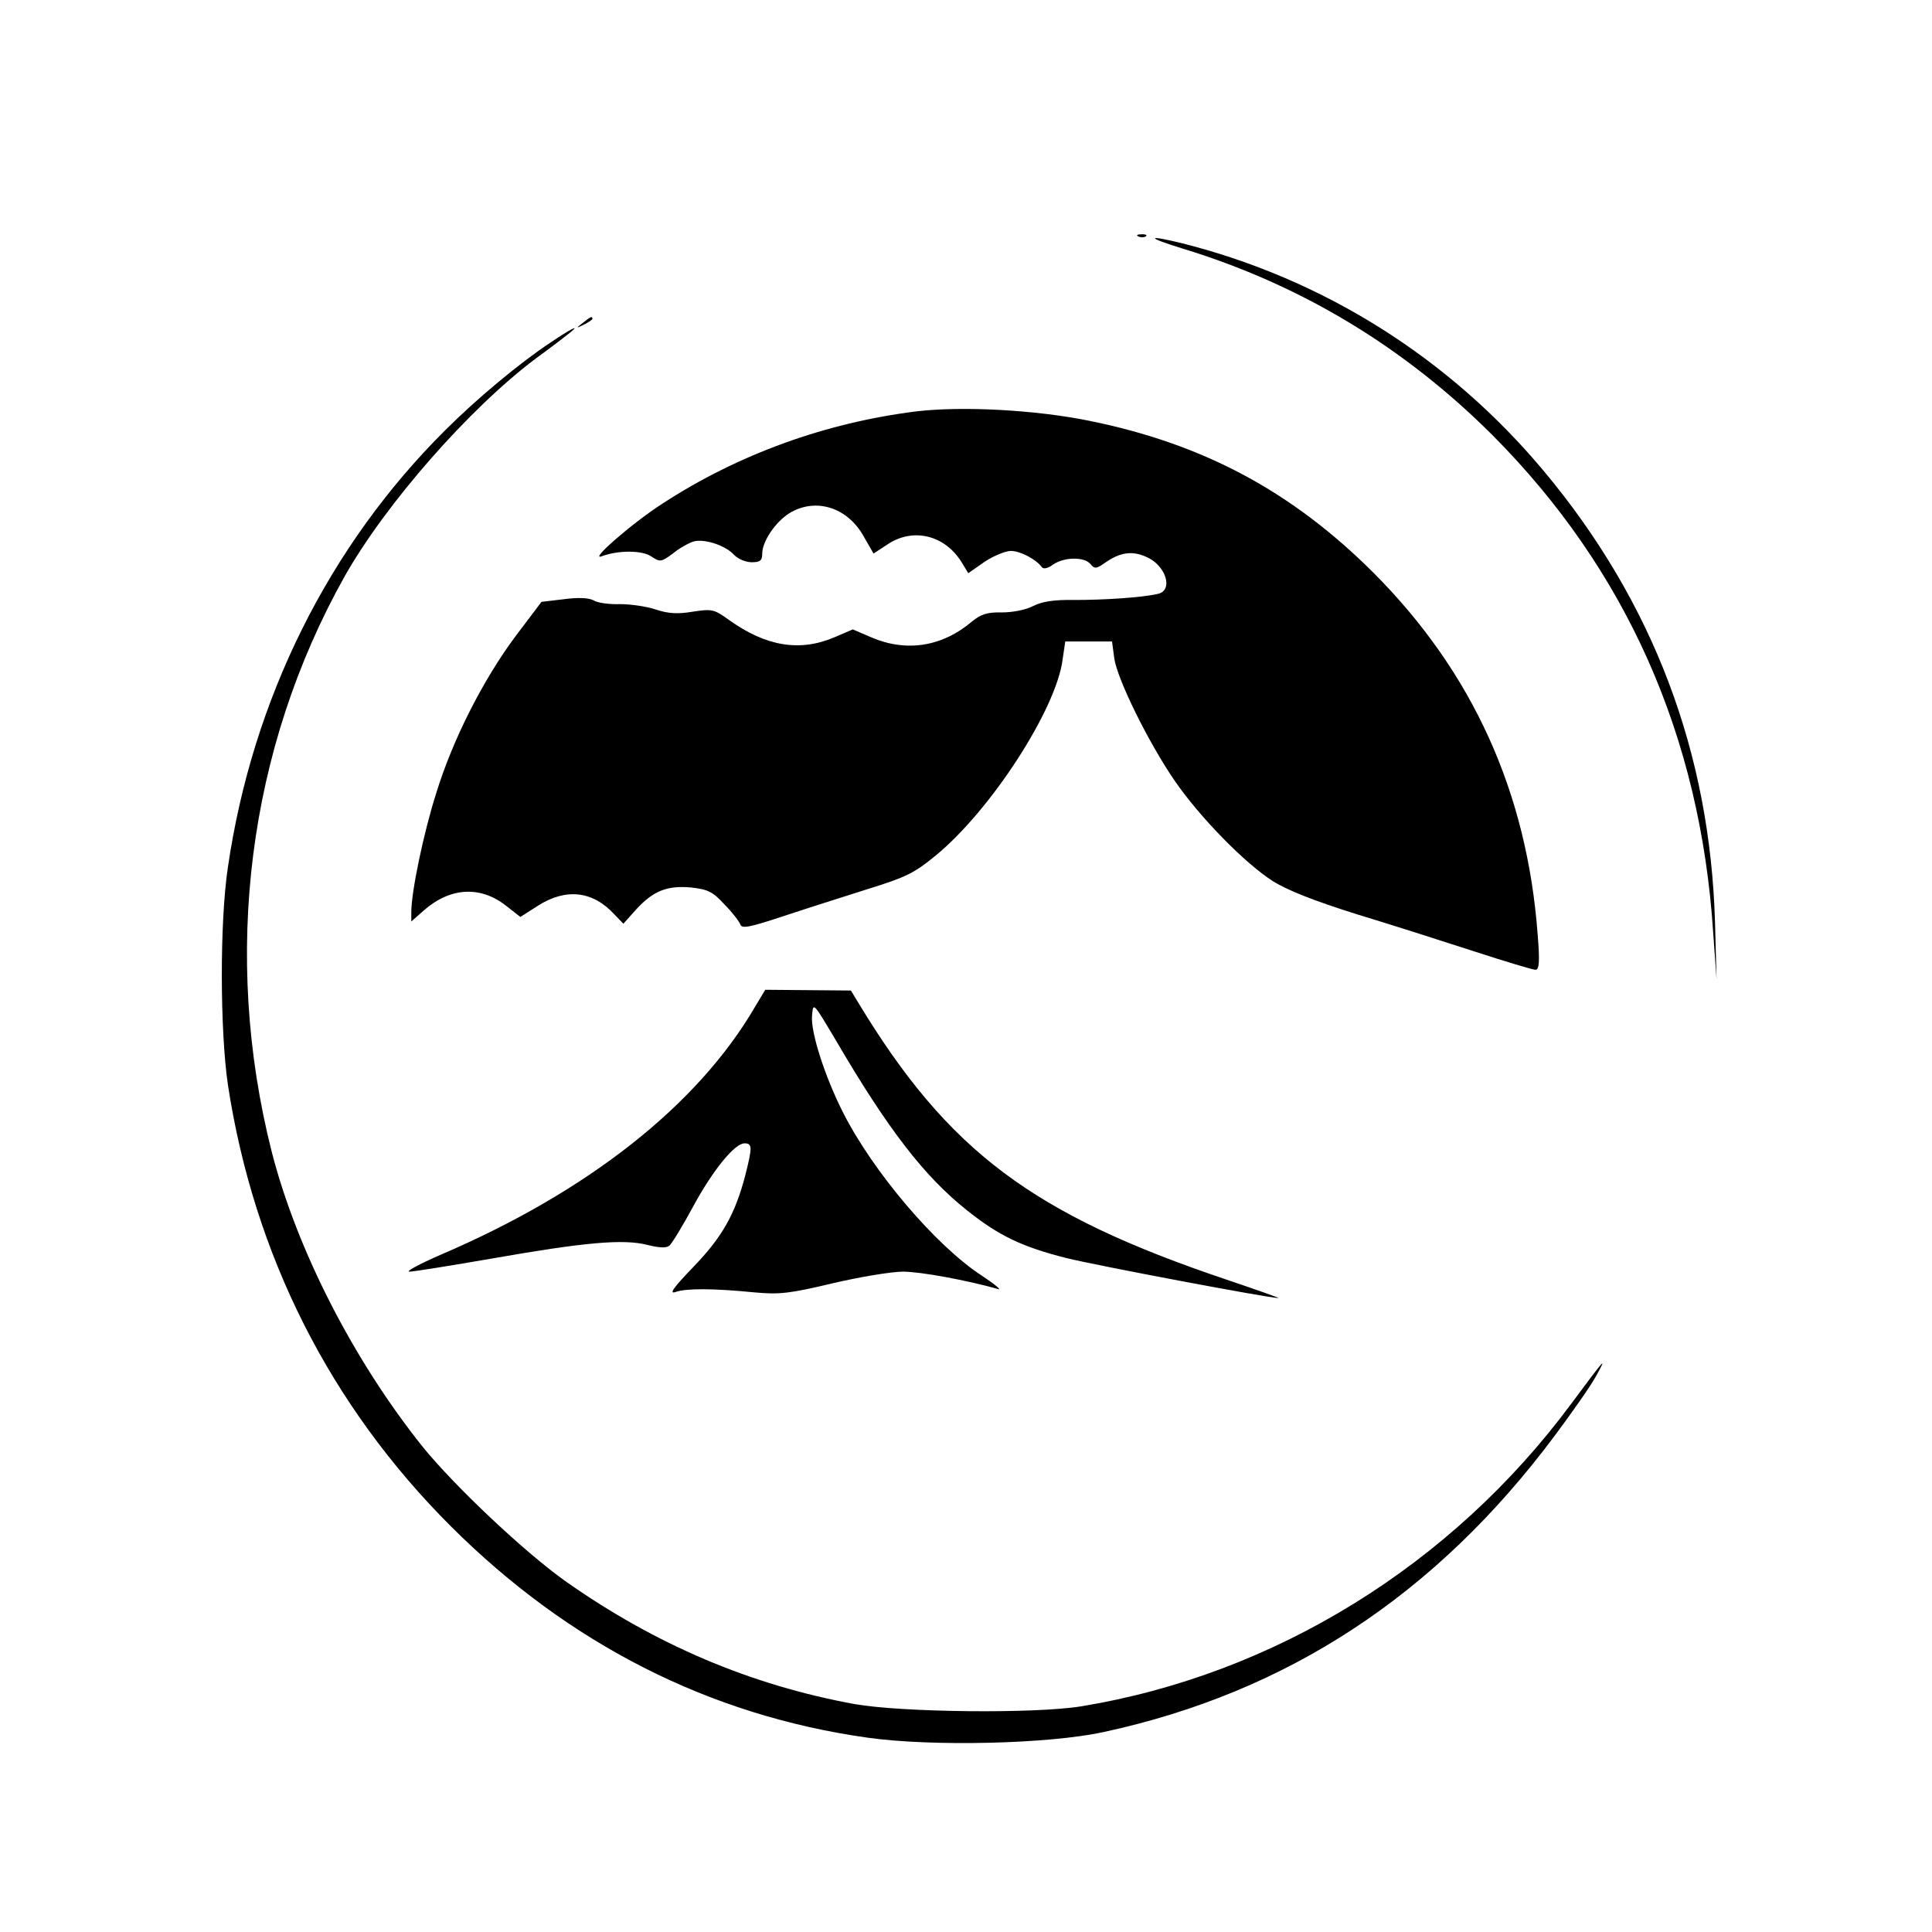
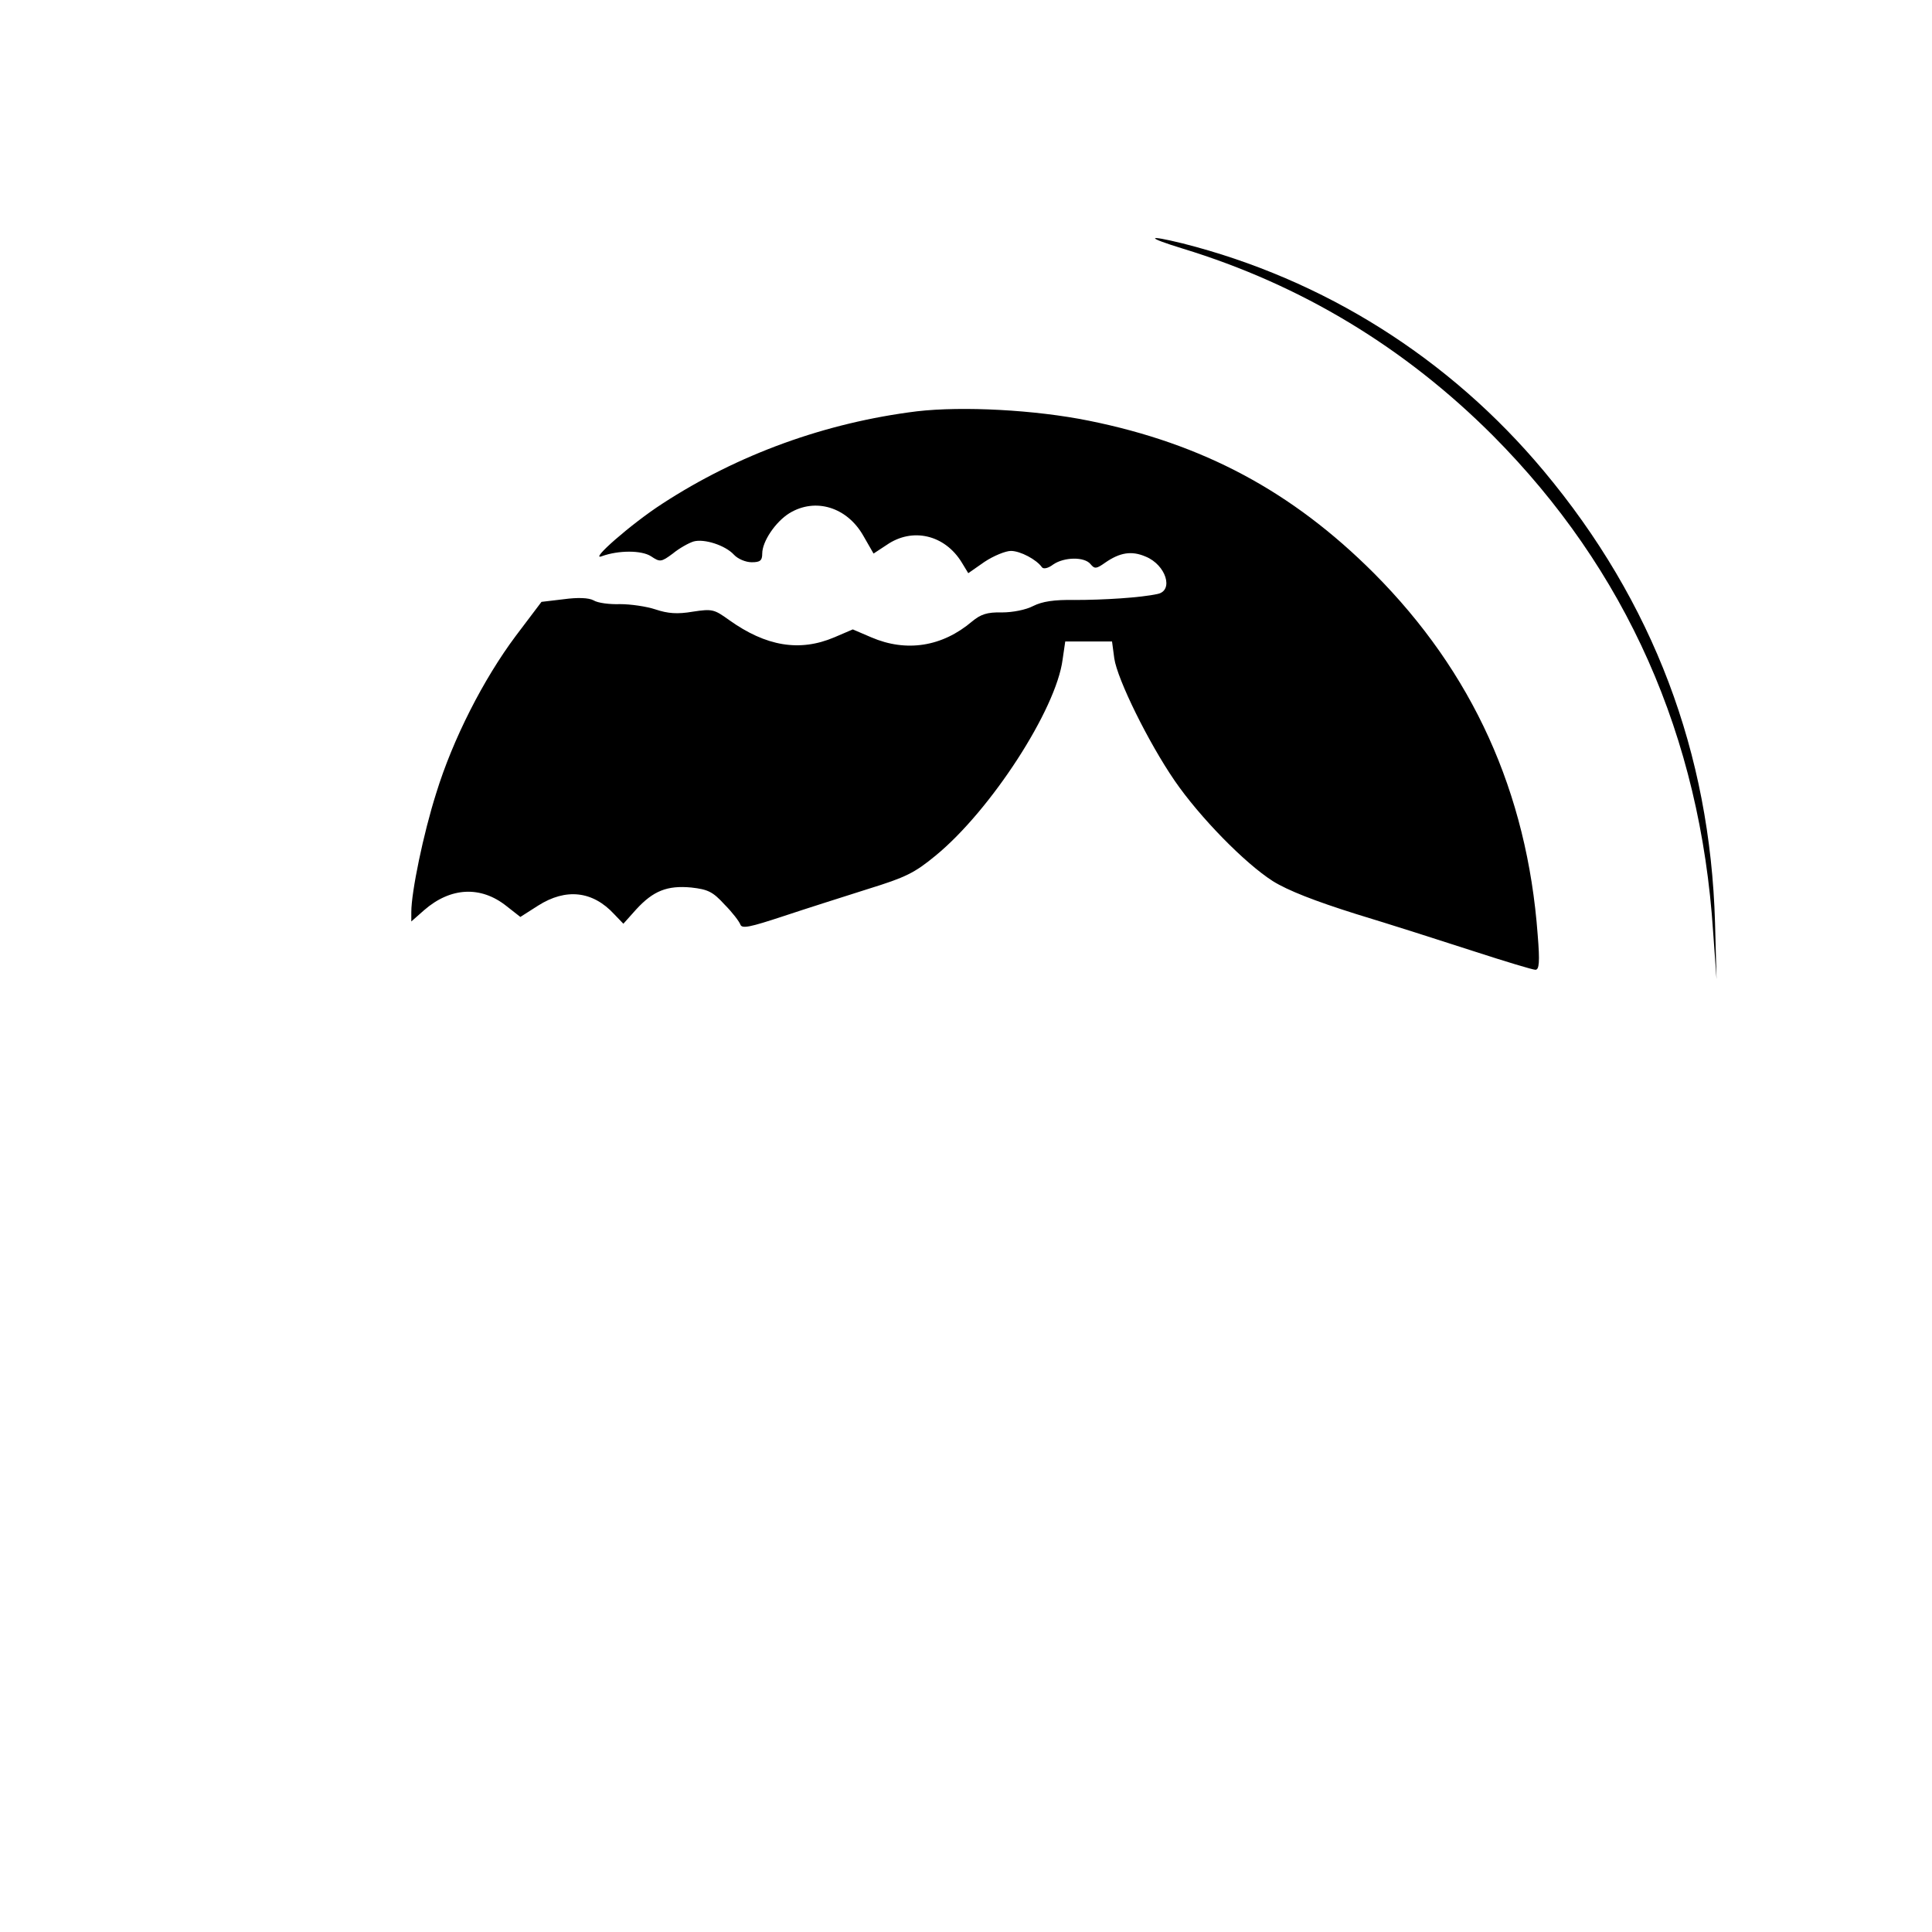
<svg xmlns="http://www.w3.org/2000/svg" version="1.0" width="512pt" height="512pt" viewBox="0 0 512 512" preserveAspectRatio="xMidYMid meet">
  <g transform="translate(0,512) scale(0.1,-0.1)" fill="#000000" stroke="none">
-     <path d="M3018 4493 c7 -3 16 -2 19 1 4 3 -2 6 -13 5 -11 0 -14 -3 -6 -6z" />
    <path d="M3135 4461 c314 -96 588 -262 821 -495 354 -356 550 -797 584 -1316 l9 -125 -4 150 c-13 450 -164 850 -454 1197 -250 299 -582 508 -957 603 -98 24 -97 16 1 -14z" />
-     <path d="M1544 4264 c-18 -14 -18 -15 4 -4 12 6 22 13 22 15 0 8 -5 6 -26 -11z" />
-     <path d="M1460 4213 c-83 -55 -196 -149 -280 -233 -309 -307 -511 -713 -576 -1158 -22 -146 -21 -433 0 -577 69 -451 271 -851 592 -1171 312 -311 684 -500 1103 -559 170 -24 480 -17 626 15 487 105 881 364 1195 785 47 63 96 133 109 157 31 56 27 52 -65 -72 -317 -428 -787 -718 -1299 -802 -124 -20 -476 -16 -600 6 -275 50 -529 158 -767 326 -107 76 -293 251 -378 356 -183 229 -333 521 -400 782 -132 522 -63 1067 193 1524 109 193 331 446 507 578 47 34 89 67 95 72 21 18 -3 6 -55 -29z" />
    <path d="M2430 4030 c-242 -30 -474 -114 -675 -245 -82 -53 -196 -153 -160 -139 44 16 105 16 130 0 24 -16 27 -16 58 7 17 14 42 28 55 32 28 8 84 -10 107 -35 10 -11 31 -20 47 -20 22 0 28 4 28 23 0 32 35 84 72 107 69 42 153 16 196 -60 l27 -47 35 23 c68 47 154 27 199 -47 l17 -28 43 30 c24 16 56 29 70 29 25 0 68 -23 82 -43 4 -6 17 -3 30 7 29 20 83 21 99 1 11 -13 15 -13 39 4 39 27 70 32 107 16 54 -22 75 -90 32 -99 -45 -10 -144 -16 -220 -16 -55 1 -86 -4 -110 -16 -19 -10 -54 -17 -83 -17 -39 1 -56 -5 -79 -24 -79 -67 -174 -82 -267 -42 l-49 21 -49 -21 c-92 -39 -181 -24 -279 46 -39 28 -44 30 -96 22 -41 -7 -66 -5 -99 6 -24 8 -66 14 -94 14 -27 -1 -59 3 -70 10 -13 7 -42 8 -79 3 l-59 -7 -68 -90 c-86 -115 -167 -274 -211 -417 -34 -107 -66 -262 -66 -315 l0 -25 34 30 c70 61 150 65 218 11 l37 -29 47 30 c74 47 145 39 202 -23 l24 -25 34 38 c45 49 82 64 146 58 44 -5 57 -11 88 -45 21 -21 39 -45 42 -53 4 -12 26 -7 114 22 60 20 161 52 224 72 100 31 123 42 180 89 146 120 319 387 336 519 l7 48 62 0 62 0 6 -45 c8 -55 90 -222 160 -324 66 -96 185 -218 260 -266 40 -25 112 -53 220 -87 89 -27 230 -72 313 -99 83 -27 156 -49 163 -49 10 0 12 20 6 93 -28 378 -173 696 -434 958 -217 217 -453 343 -755 404 -143 29 -335 39 -456 25z" />
-     <path d="M2001 2452 c-152 -261 -444 -491 -835 -658 -55 -24 -92 -44 -81 -44 11 0 110 16 220 35 245 43 347 52 410 36 32 -8 51 -9 59 -2 7 6 35 52 62 102 53 98 111 169 137 169 21 0 21 -10 2 -85 -27 -103 -61 -163 -137 -242 -53 -55 -66 -73 -48 -67 28 10 99 10 210 -1 65 -6 93 -3 206 24 72 17 157 31 187 31 47 0 170 -23 252 -46 11 -4 -9 13 -44 36 -121 79 -287 274 -367 432 -48 95 -86 213 -82 256 3 37 3 36 62 -63 139 -238 236 -363 348 -452 85 -68 146 -97 264 -127 81 -20 537 -106 562 -106 4 0 -58 22 -138 49 -514 173 -737 340 -975 733 l-20 33 -114 1 -113 1 -27 -45z" />
  </g>
</svg>